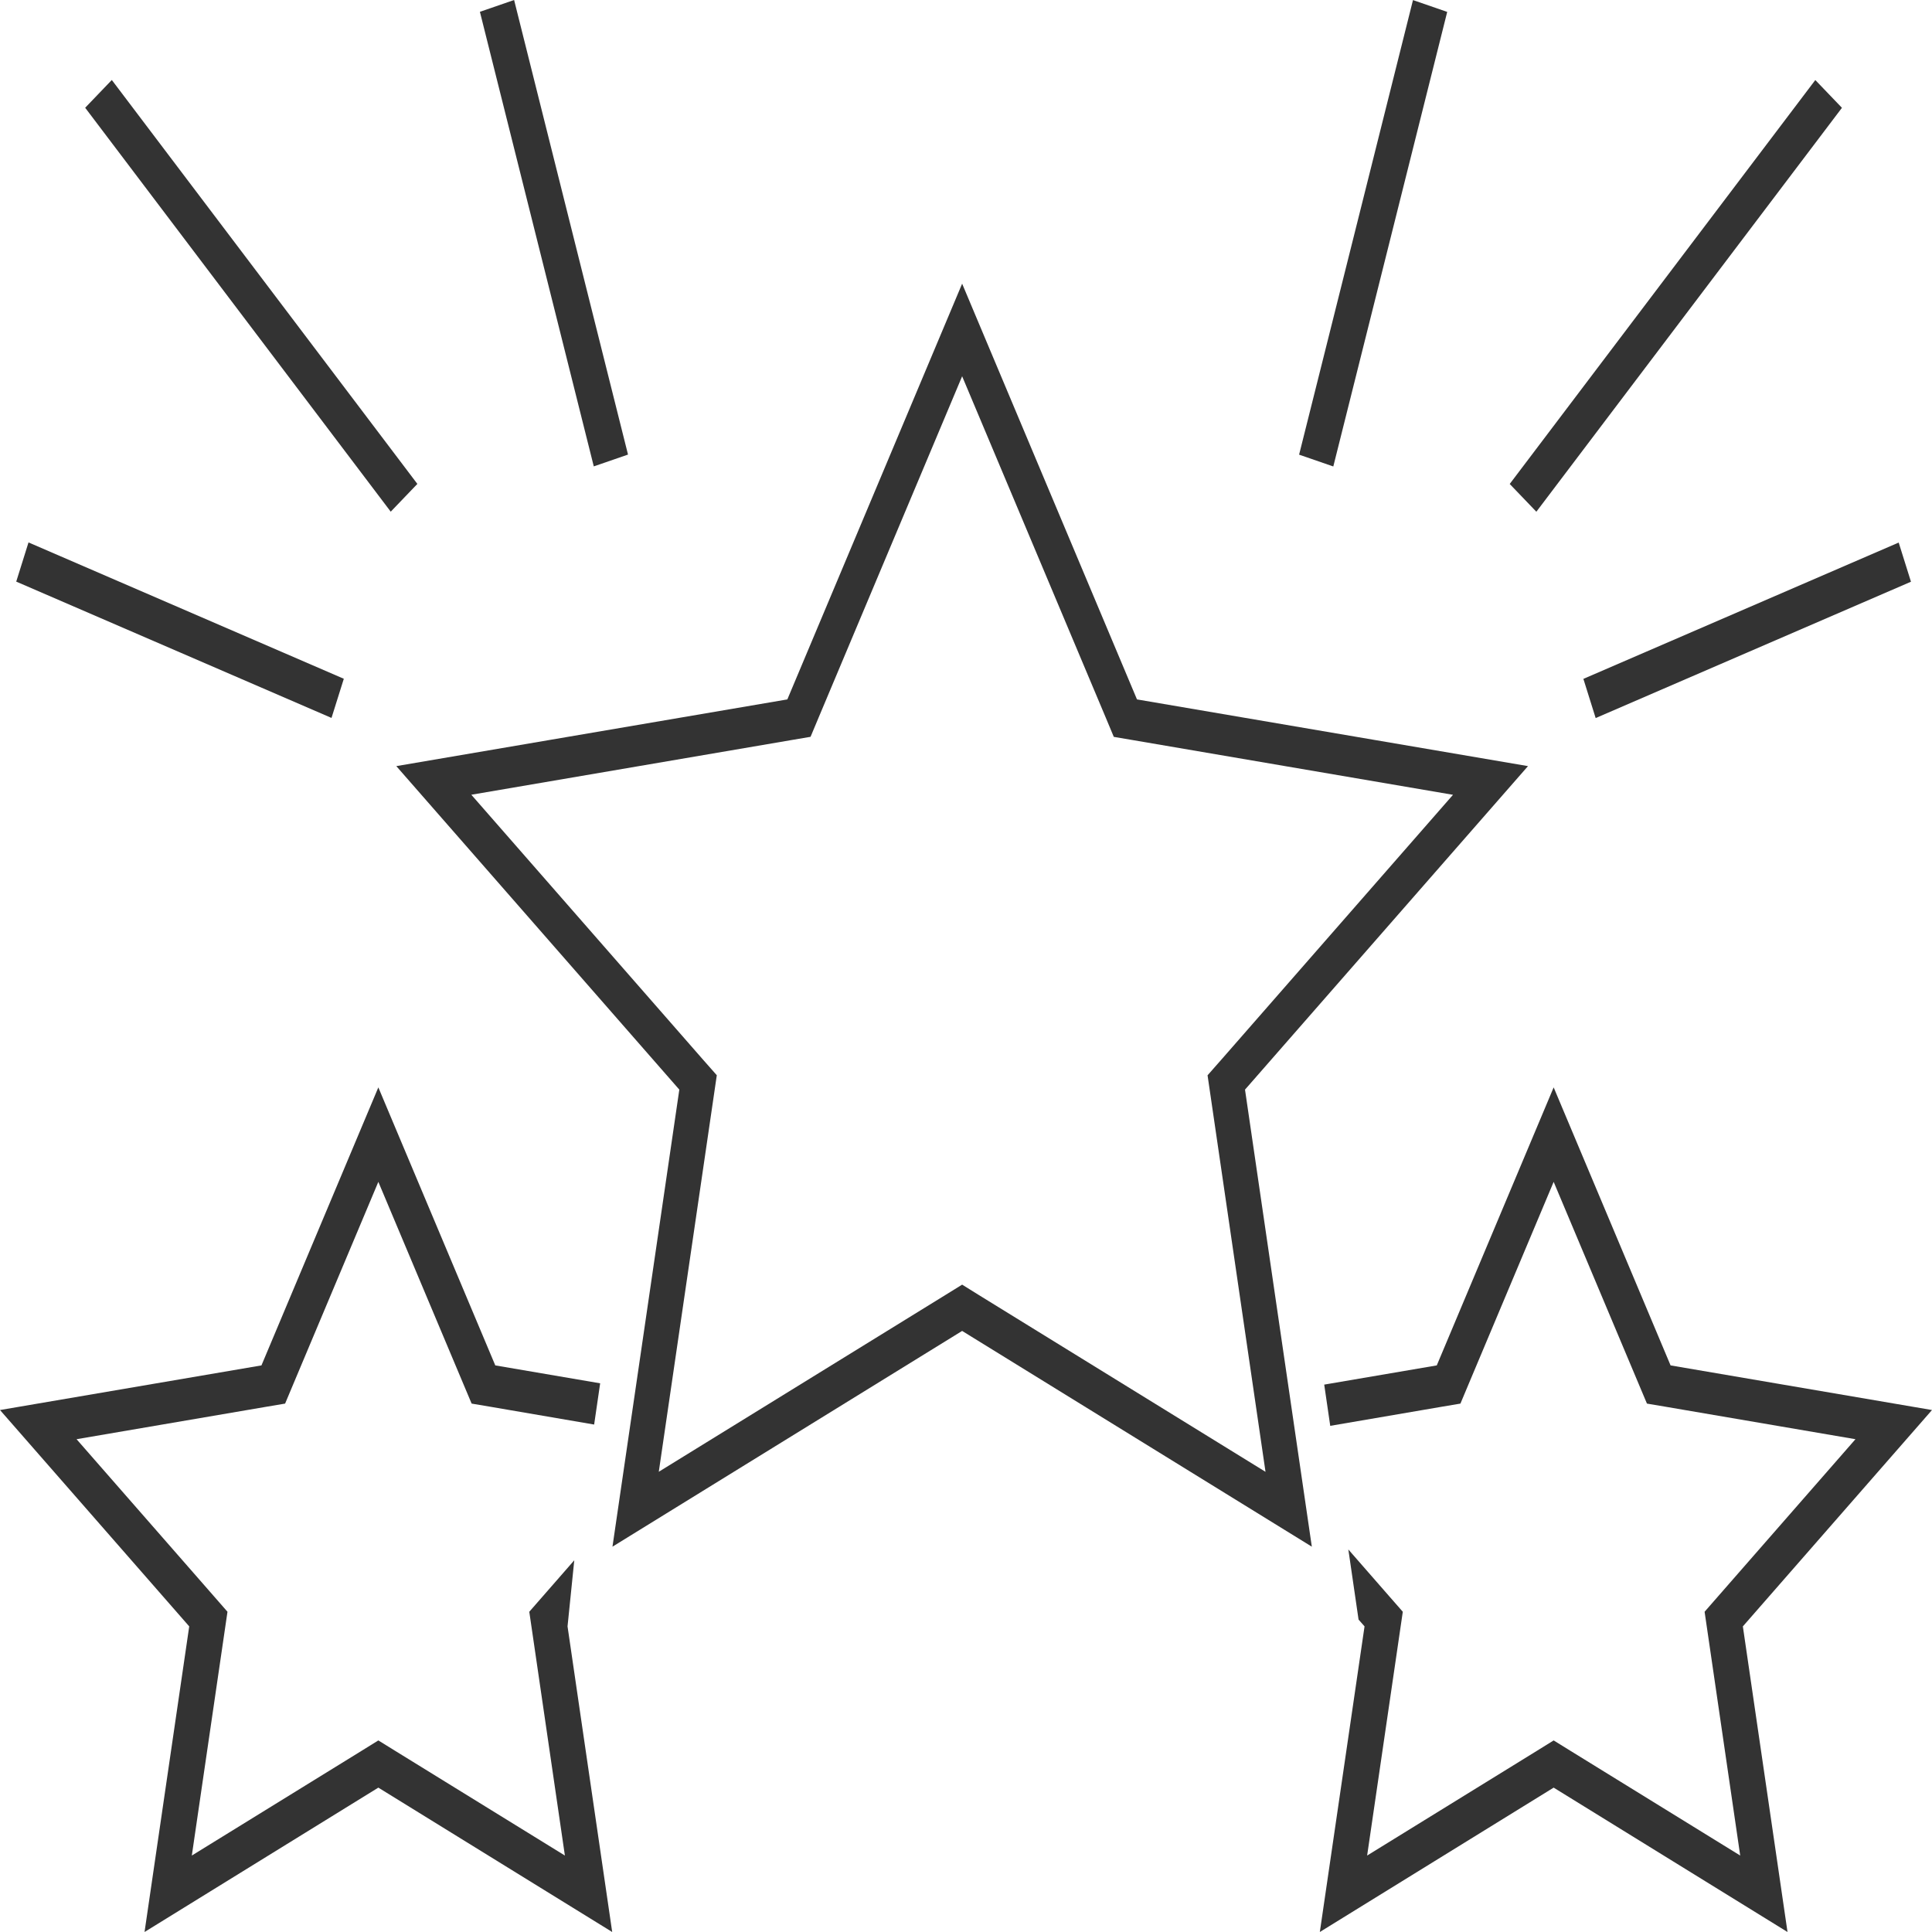
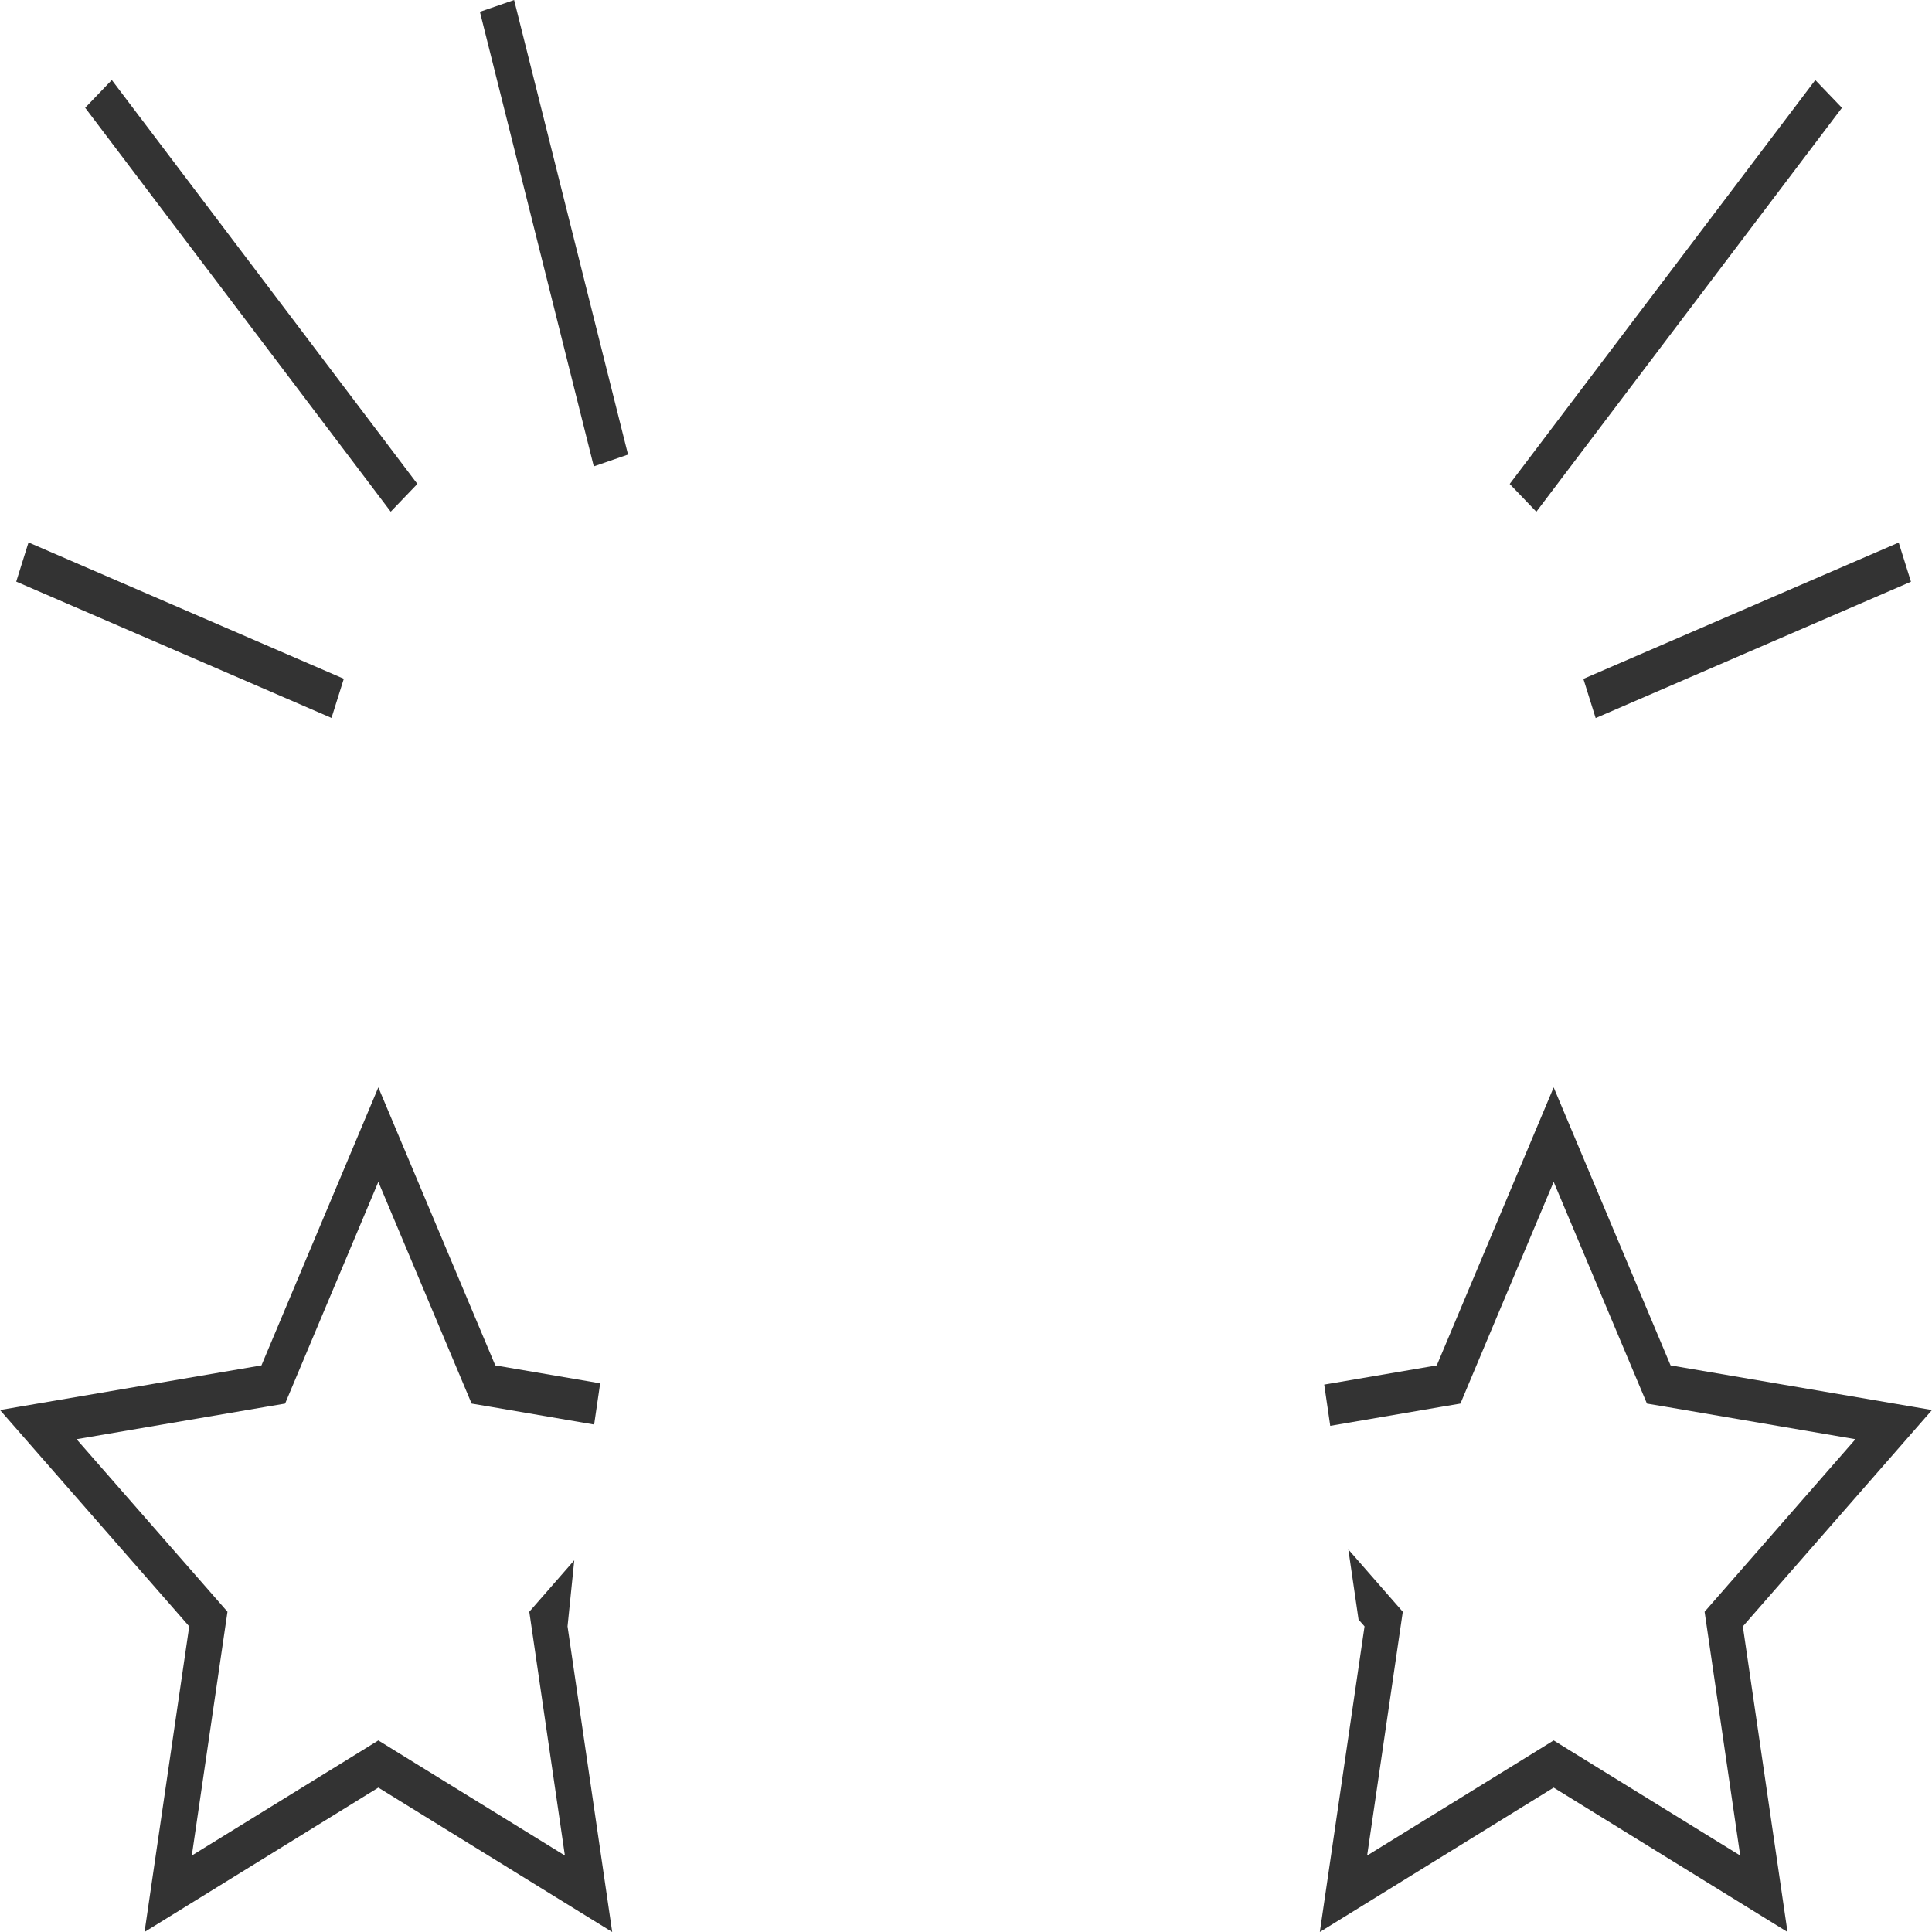
<svg xmlns="http://www.w3.org/2000/svg" width="70" height="70" viewBox="0 0 70 70" fill="none">
  <path d="M20.807 56.532L19.662 57.842L19.177 58.397L19.292 59.183L20.467 67.23L14.309 63.431L13.708 63.059L13.108 63.431L6.95 67.23L8.127 59.183L8.242 58.397L7.757 57.842L2.774 52.145L9.659 50.968L10.33 50.855L10.63 50.14L13.708 42.821L16.787 50.14L17.088 50.855L17.759 50.968L21.527 51.614L21.745 50.12L17.945 49.471L13.708 39.398L9.473 49.471L0 51.088L6.856 58.927L5.237 70L13.708 64.769L22.181 70L20.563 58.927L20.807 56.532Z" fill="#333333" />
  <path d="M70 51.088L60.528 49.471L56.292 39.398L52.057 49.471L47.979 50.167L48.197 51.661L52.243 50.968L52.914 50.855L53.214 50.14L56.292 42.821L59.371 50.14L59.672 50.855L60.343 50.968L67.227 52.145L62.246 57.842L61.761 58.397L61.876 59.183L63.051 67.23L56.893 63.431L56.292 63.059L55.692 63.431L49.534 67.23L50.711 59.183L50.826 58.397L50.34 57.842L48.853 56.14L49.223 58.68L49.44 58.927L47.82 70L56.292 64.769L64.765 70L63.147 58.927L70 51.088Z" fill="#333333" />
-   <path d="M55.362 27.758L41.195 25.341L34.86 10.278L28.527 25.341L14.359 27.758L24.613 39.479L22.191 56.039L34.86 48.222L47.53 56.039L45.109 39.479L55.362 27.758ZM45.852 53.327L35.45 46.912L34.86 46.545L34.27 46.91L23.869 53.325L25.858 39.73L25.971 38.958L25.493 38.417L17.077 28.795L28.709 26.808L29.368 26.696L29.66 25.998L34.86 13.633L40.063 25.999L40.355 26.698L41.014 26.81L52.645 28.797L44.229 38.419L43.752 38.96L43.865 39.732L45.852 53.327Z" fill="#333333" />
  <path d="M15.122 17.533L4.051 2.898L3.086 3.904L14.157 18.539L15.122 17.533Z" fill="#333333" />
  <path d="M12.457 24.593L1.033 19.653L0.588 21.073L12.011 26.012L12.457 24.593Z" fill="#333333" />
  <path d="M22.754 16.47L18.627 0L17.388 0.428L21.514 16.898L22.754 16.47Z" fill="#333333" />
  <path d="M66.737 3.906L65.772 2.9L54.7 17.535L55.665 18.541L66.737 3.906Z" fill="#333333" />
  <path d="M57.814 26.017L69.238 21.077L68.793 19.658L57.369 24.597L57.814 26.017Z" fill="#333333" />
-   <path d="M52.435 0.431L51.195 0.003L47.069 16.473L48.308 16.901L52.435 0.431Z" fill="#333333" />
</svg>